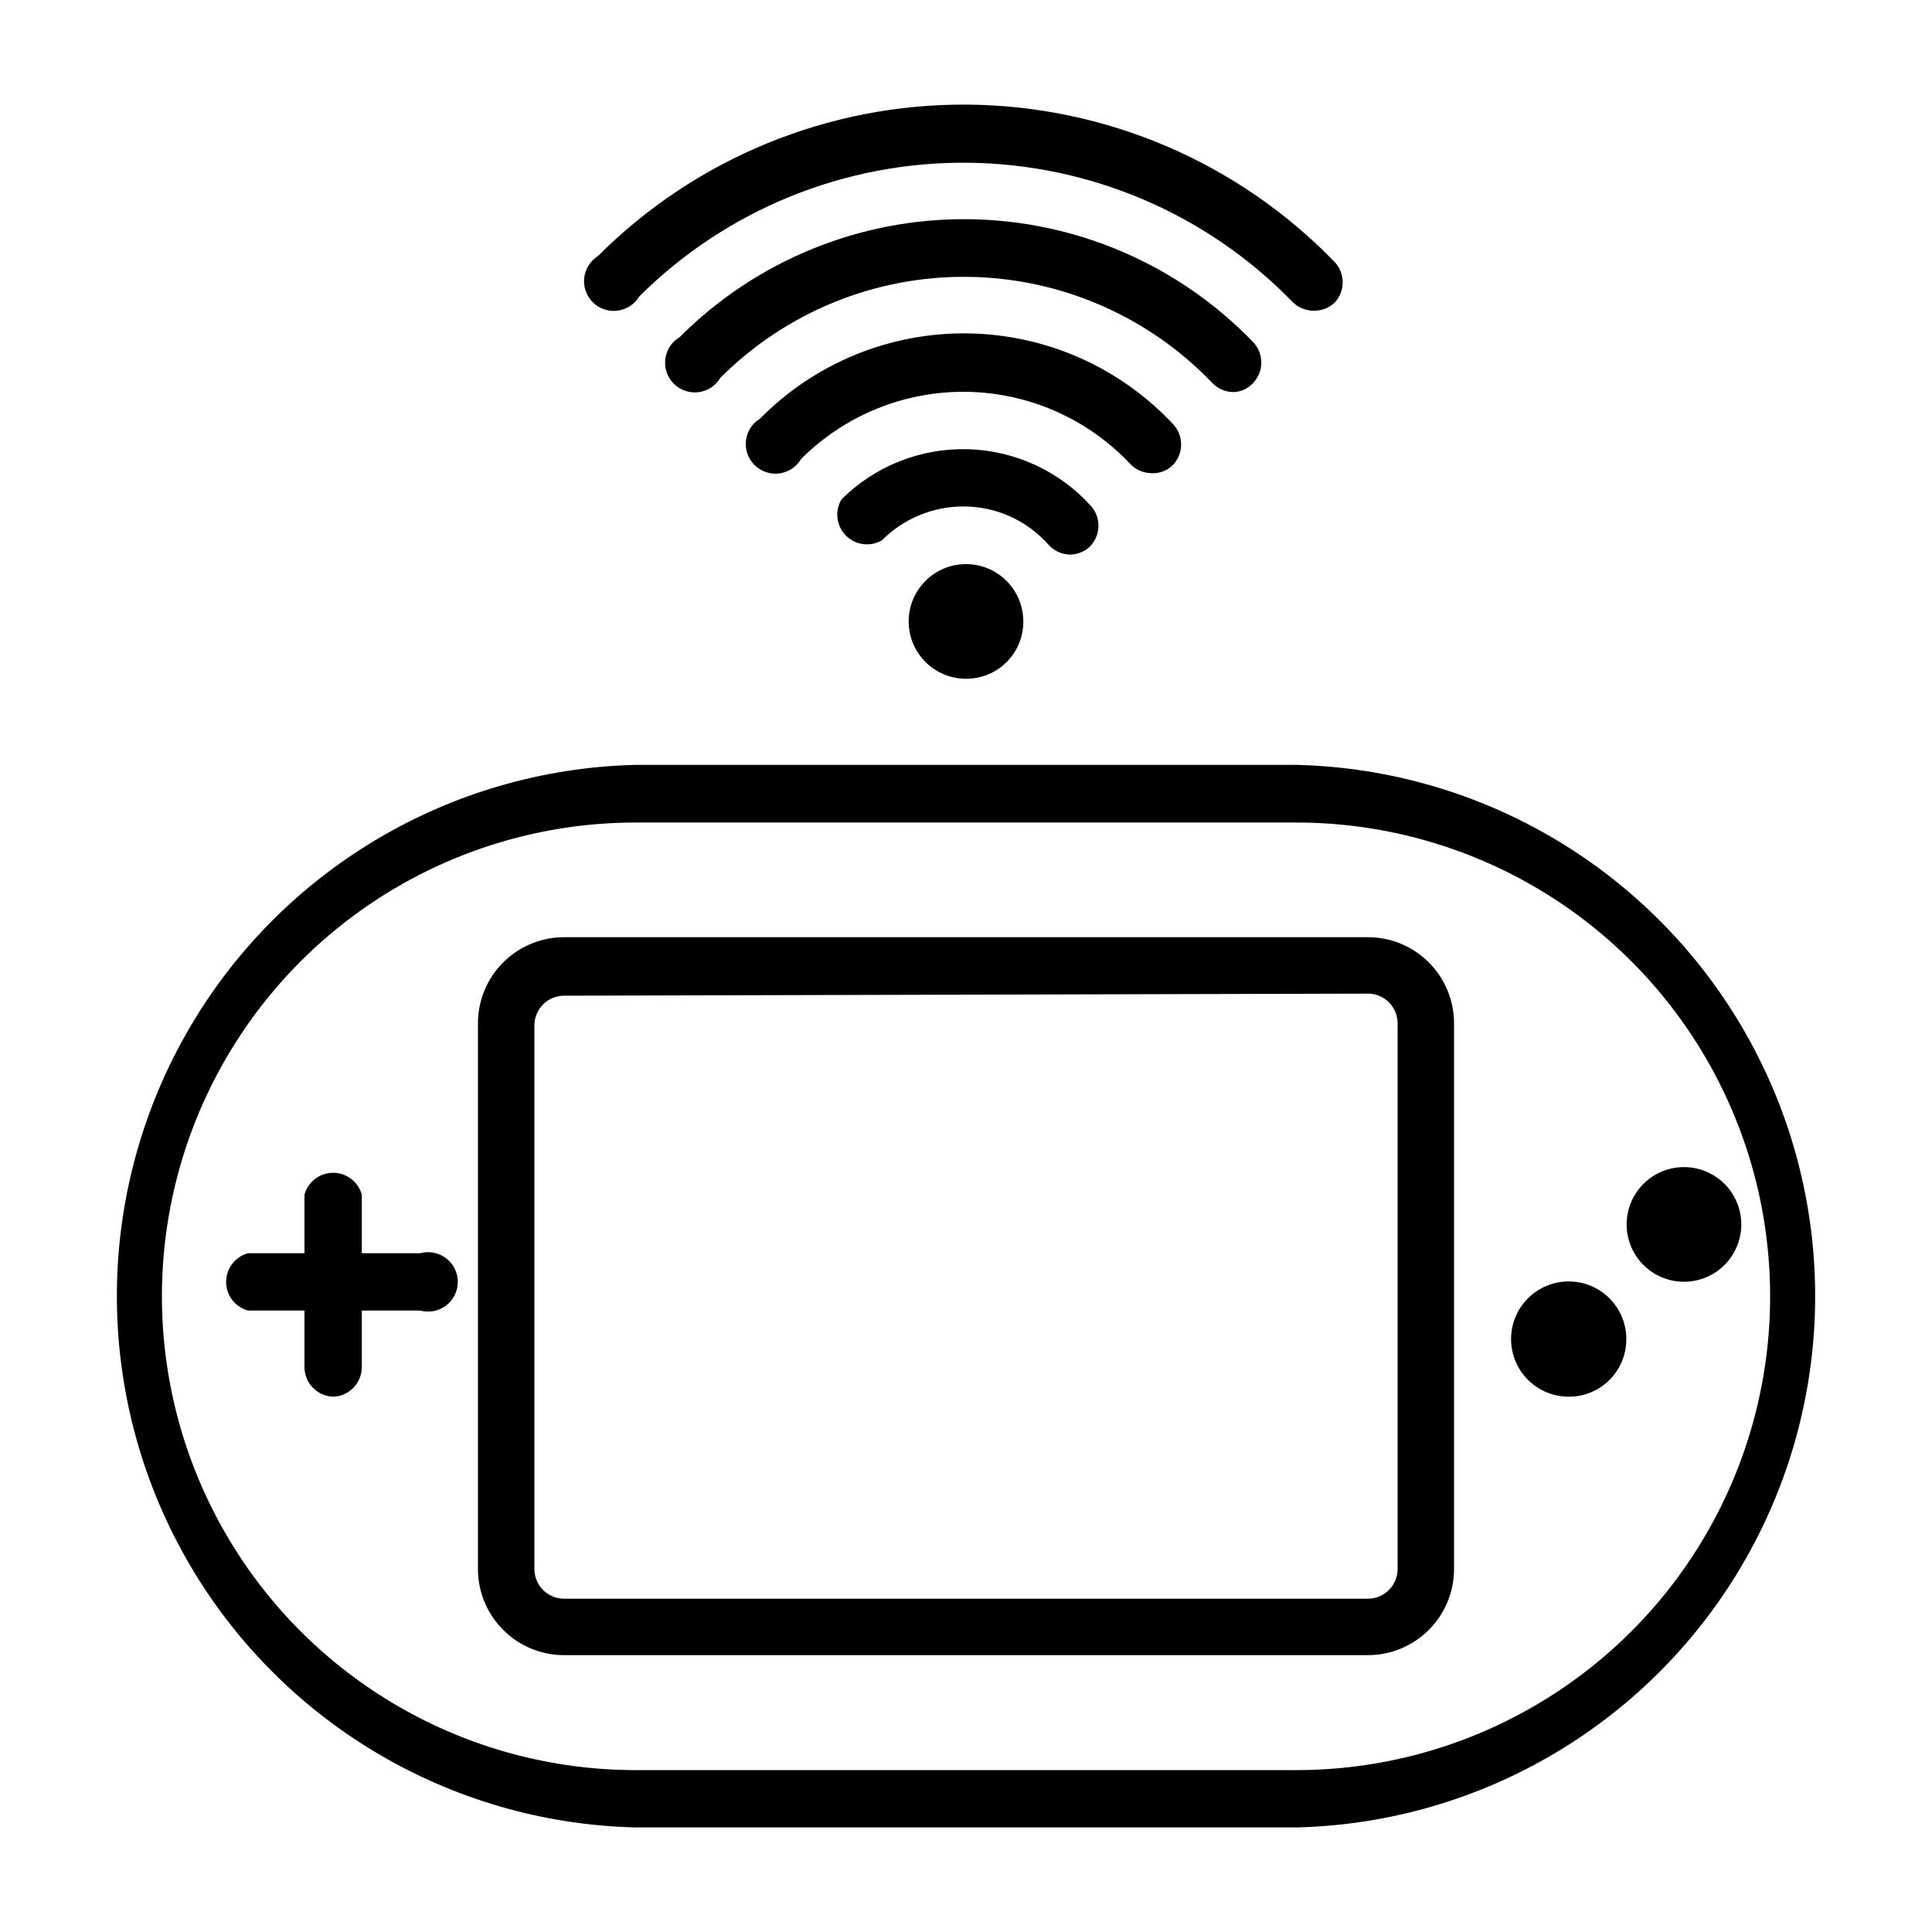
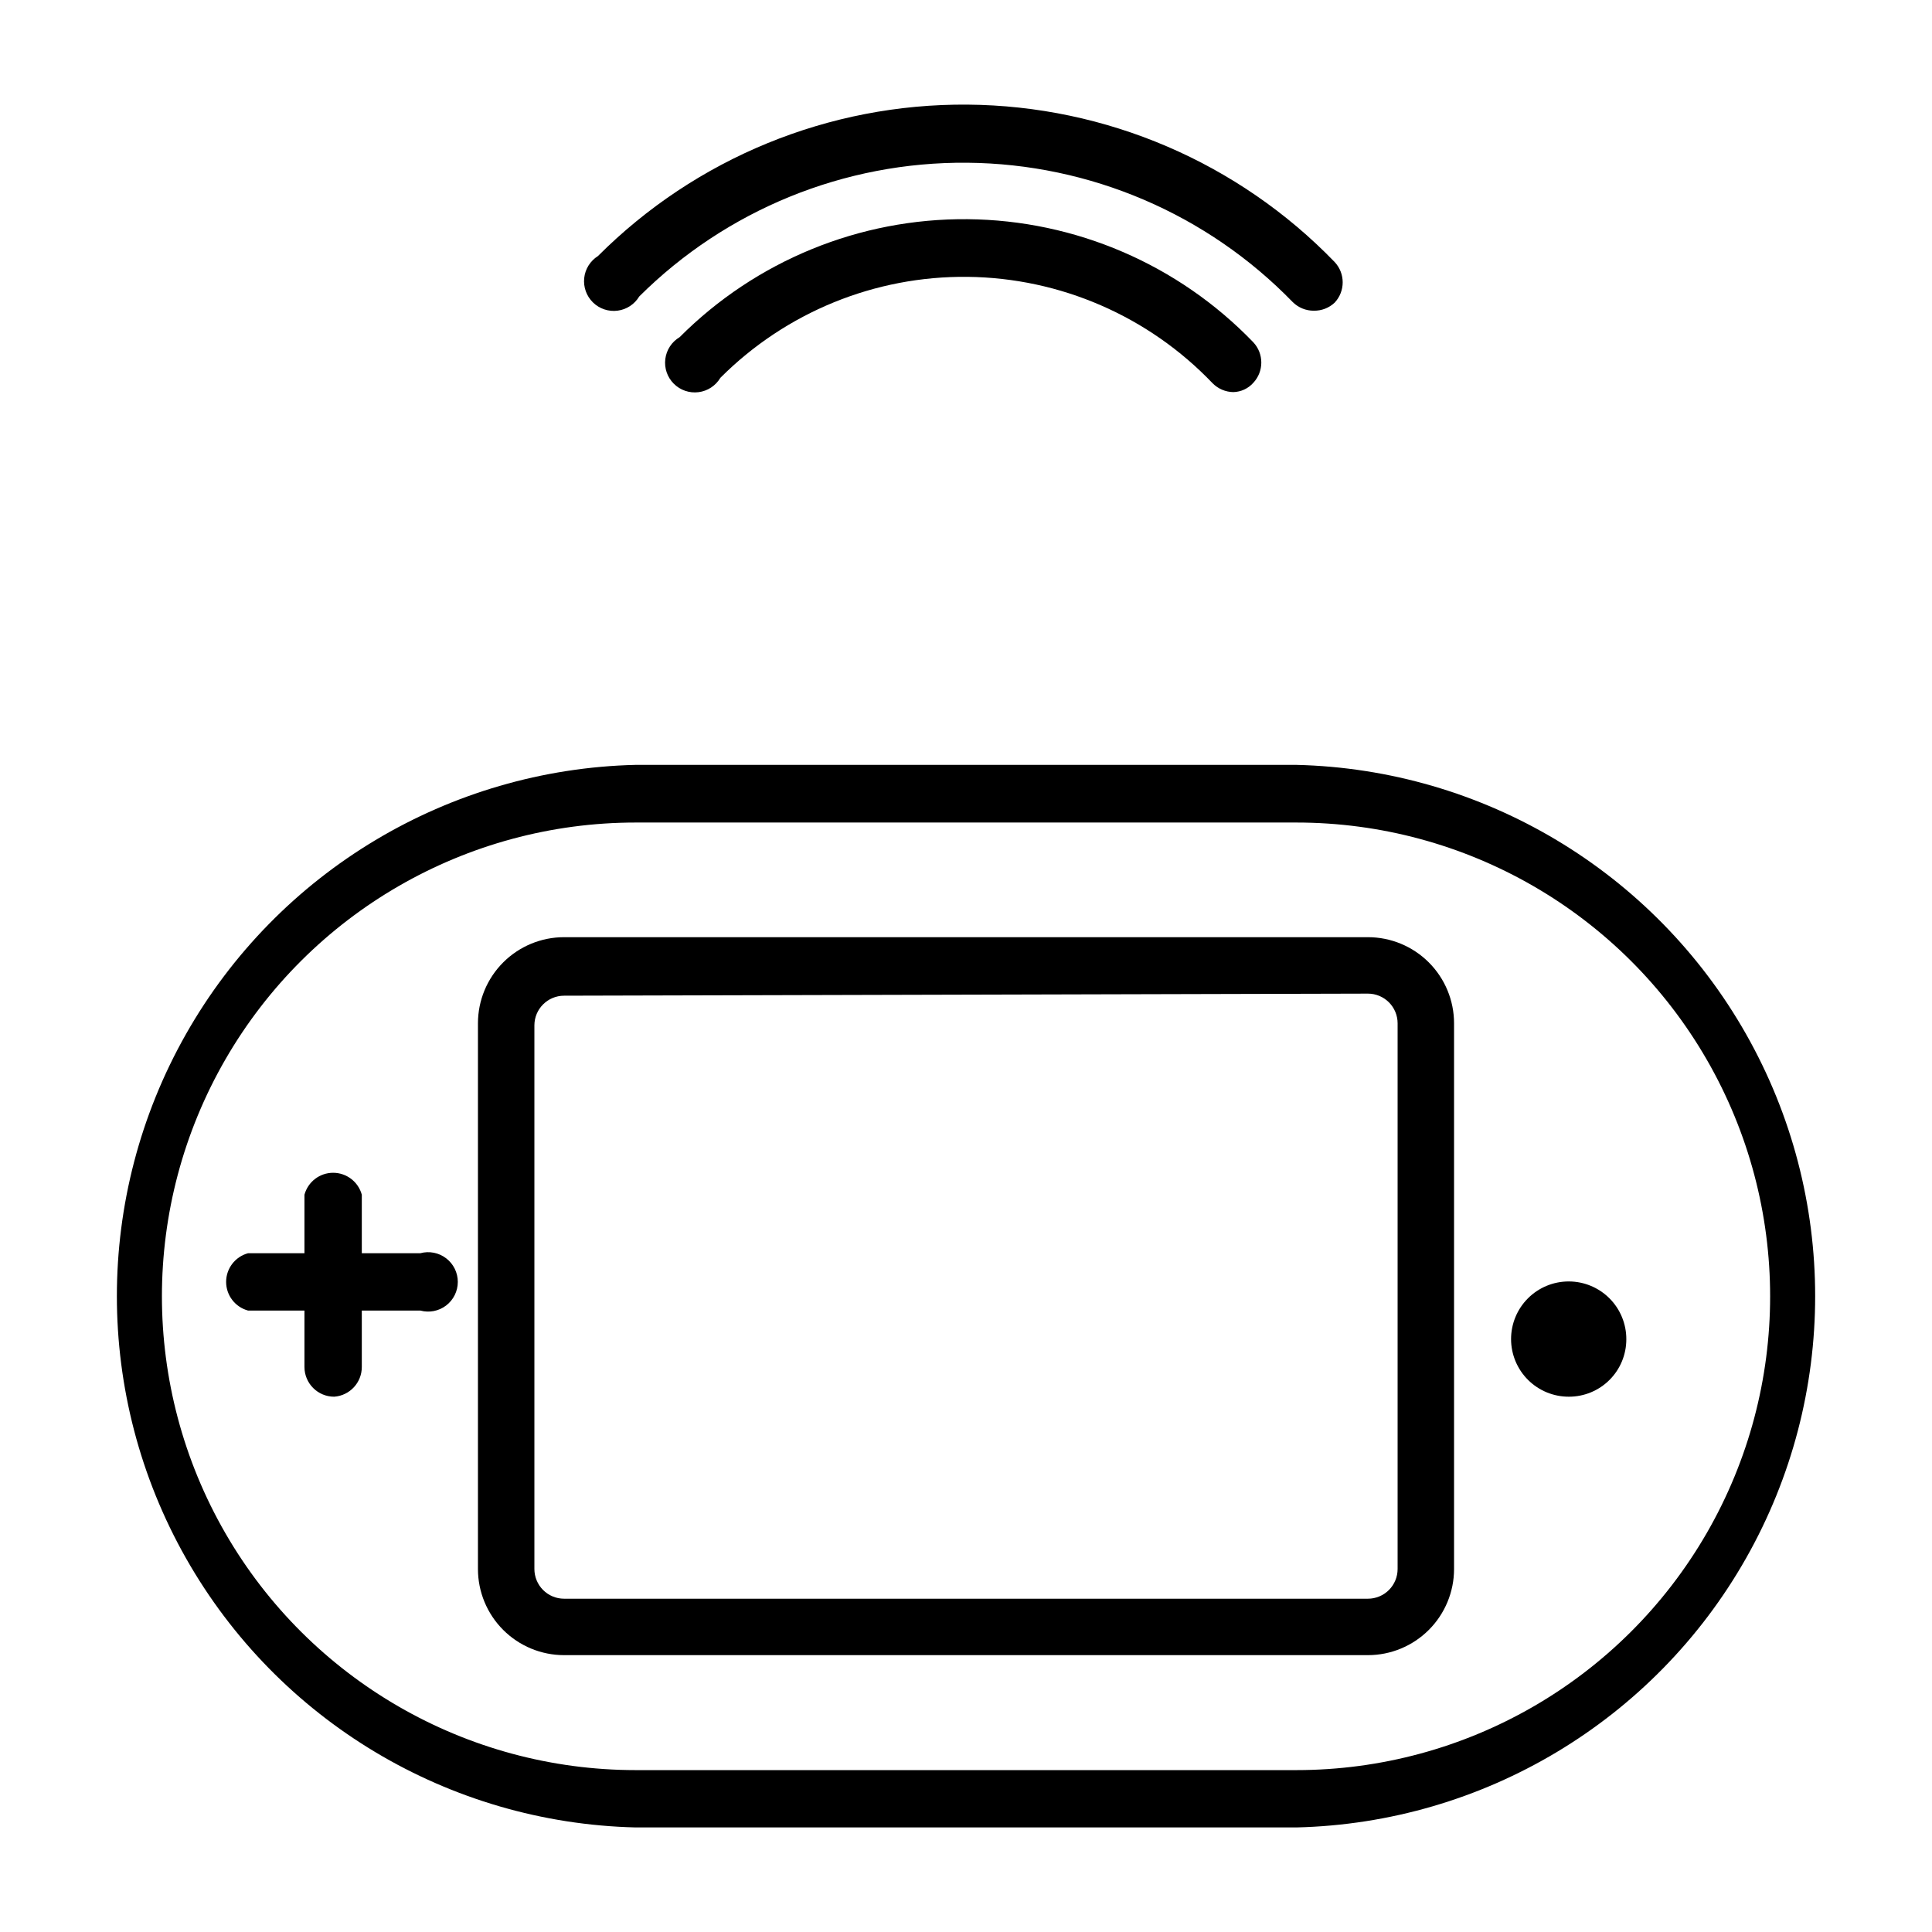
<svg xmlns="http://www.w3.org/2000/svg" fill="#000000" width="800px" height="800px" version="1.1" viewBox="144 144 512 512">
  <g>
    <path d="m487.54 628.29h-175.07c-49.508-1.172-94.762-28.262-119.18-71.34-24.422-43.082-24.422-95.824 0-138.91 24.422-43.078 69.676-70.168 119.18-71.34h175.07c49.508 1.172 94.762 28.262 119.18 71.34 24.422 43.082 24.422 95.824 0 138.91-24.422 43.078-69.676 70.168-119.18 71.34zm-175.07-266.31c-44.855 0-86.309 23.93-108.74 62.781-22.426 38.848-22.426 86.707 0 125.56 22.43 38.848 63.883 62.777 108.74 62.777h175.07c44.859 0 86.309-23.93 108.74-62.777 22.43-38.852 22.43-86.711 0-125.56-22.43-38.852-63.879-62.781-108.74-62.781z" />
    <path d="m506.51 582.63h-213.02c-6.055 0-11.859-2.406-16.141-6.688s-6.688-10.086-6.688-16.141v-144.61c0-6.055 2.406-11.859 6.688-16.141s10.086-6.688 16.141-6.688h213.02c6.055 0 11.859 2.406 16.141 6.688s6.688 10.086 6.688 16.141v144.61c0 6.055-2.406 11.859-6.688 16.141s-10.086 6.688-16.141 6.688zm-213.02-174.76c-4.348 0-7.871 3.523-7.871 7.871v144.06c0 2.086 0.832 4.09 2.305 5.566 1.477 1.477 3.481 2.305 5.566 2.305h213.02c2.086 0 4.09-0.828 5.566-2.305 1.477-1.477 2.305-3.481 2.305-5.566v-144.61c0-2.086-0.828-4.09-2.305-5.566-1.477-1.477-3.481-2.305-5.566-2.305z" />
    <path d="m232.56 514.14c-4.348 0-7.875-3.527-7.875-7.875v-45.656c0.934-3.43 4.047-5.809 7.598-5.809 3.551 0 6.664 2.379 7.598 5.809v45.656c0.008 4.141-3.191 7.582-7.32 7.875z" />
    <path d="m255.39 491.31h-45.66c-3.426-0.93-5.805-4.043-5.805-7.594 0-3.555 2.379-6.668 5.805-7.598h45.66c2.363-0.645 4.894-0.148 6.844 1.344 1.949 1.488 3.09 3.801 3.09 6.254 0 2.449-1.141 4.762-3.09 6.254-1.949 1.488-4.481 1.984-6.844 1.34z" />
    <path d="m559.8 514.14c-4.059 0.02-7.961-1.578-10.84-4.438-2.879-2.859-4.504-6.75-4.512-10.809-0.004-4.059 1.605-7.957 4.473-10.824 2.871-2.871 6.766-4.481 10.828-4.473 4.059 0.004 7.945 1.629 10.809 4.508 2.859 2.879 4.457 6.781 4.434 10.84 0 4.031-1.598 7.894-4.449 10.742-2.848 2.852-6.715 4.453-10.742 4.453z" />
-     <path d="m590.27 483.68c-4.031 0-7.894-1.602-10.742-4.453-2.852-2.848-4.449-6.711-4.449-10.742 0-4.027 1.598-7.894 4.449-10.742 2.848-2.848 6.711-4.449 10.742-4.449 4.027 0 7.894 1.602 10.742 4.449 2.852 2.848 4.449 6.715 4.449 10.742 0 4.031-1.598 7.894-4.449 10.742-2.848 2.852-6.715 4.453-10.742 4.453z" />
-     <path d="m400 323.88c-4.031 0-7.894-1.602-10.746-4.449-2.848-2.848-4.449-6.715-4.449-10.742 0-4.031 1.602-7.894 4.449-10.742 2.852-2.852 6.715-4.453 10.746-4.453 4.027 0 7.891 1.602 10.742 4.453 2.848 2.848 4.449 6.711 4.449 10.742 0.02 4.035-1.574 7.91-4.426 10.766-2.856 2.856-6.731 4.449-10.766 4.426z" />
-     <path d="m427.55 290.97c-2.168-0.051-4.219-0.992-5.668-2.598-5.723-6.477-13.953-10.176-22.594-10.156-8.094 0.004-15.855 3.234-21.57 8.973-3.106 1.812-7.043 1.285-9.566-1.277-2.523-2.559-2.992-6.504-1.137-9.586 8.887-8.848 21.027-13.648 33.562-13.277 12.539 0.371 24.371 5.887 32.719 15.246 2.66 3.215 2.348 7.945-0.707 10.785-1.406 1.203-3.191 1.871-5.039 1.891z" />
-     <path d="m449.12 269.4c-2.117-0.031-4.129-0.91-5.59-2.441-11.262-11.969-26.895-18.867-43.328-19.121-16.434-0.25-32.27 6.164-43.895 17.785-1.223 2.098-3.352 3.516-5.762 3.84-2.41 0.32-4.832-0.492-6.566-2.199-1.73-1.707-2.578-4.117-2.289-6.531 0.285-2.414 1.672-4.562 3.754-5.816 14.551-14.738 34.492-22.887 55.199-22.562 20.707 0.328 40.379 9.105 54.457 24.293 2.691 3.121 2.519 7.793-0.391 10.707-1.496 1.434-3.523 2.176-5.59 2.047z" />
    <path d="m470.85 247.91c-2.078-0.027-4.059-0.879-5.512-2.359-16.961-17.754-40.367-27.914-64.922-28.184-24.551-0.266-48.172 9.383-65.516 26.766-1.242 2.094-3.379 3.496-5.789 3.797-2.414 0.305-4.832-0.523-6.551-2.242-1.723-1.719-2.551-4.137-2.246-6.551 0.305-2.414 1.707-4.551 3.801-5.789 20.195-20.246 47.688-31.512 76.285-31.262 28.594 0.254 55.887 12.004 75.723 32.602 2.848 3.027 2.848 7.754 0 10.781-1.348 1.508-3.254 2.391-5.273 2.441z" />
    <path d="m492.18 226.34c-2.094 0.016-4.102-0.809-5.59-2.281-22.664-23.352-53.738-36.652-86.277-36.934-32.543-0.281-63.84 12.48-86.906 35.438-1.238 2.07-3.356 3.461-5.746 3.769-2.391 0.309-4.793-0.496-6.516-2.18-1.723-1.688-2.578-4.07-2.324-6.469 0.258-2.398 1.602-4.543 3.644-5.828 25.945-25.965 61.234-40.426 97.941-40.129 36.707 0.297 71.762 15.32 97.285 41.703 2.848 3.031 2.848 7.758 0 10.785-1.492 1.398-3.469 2.16-5.512 2.125z" />
  </g>
</svg>